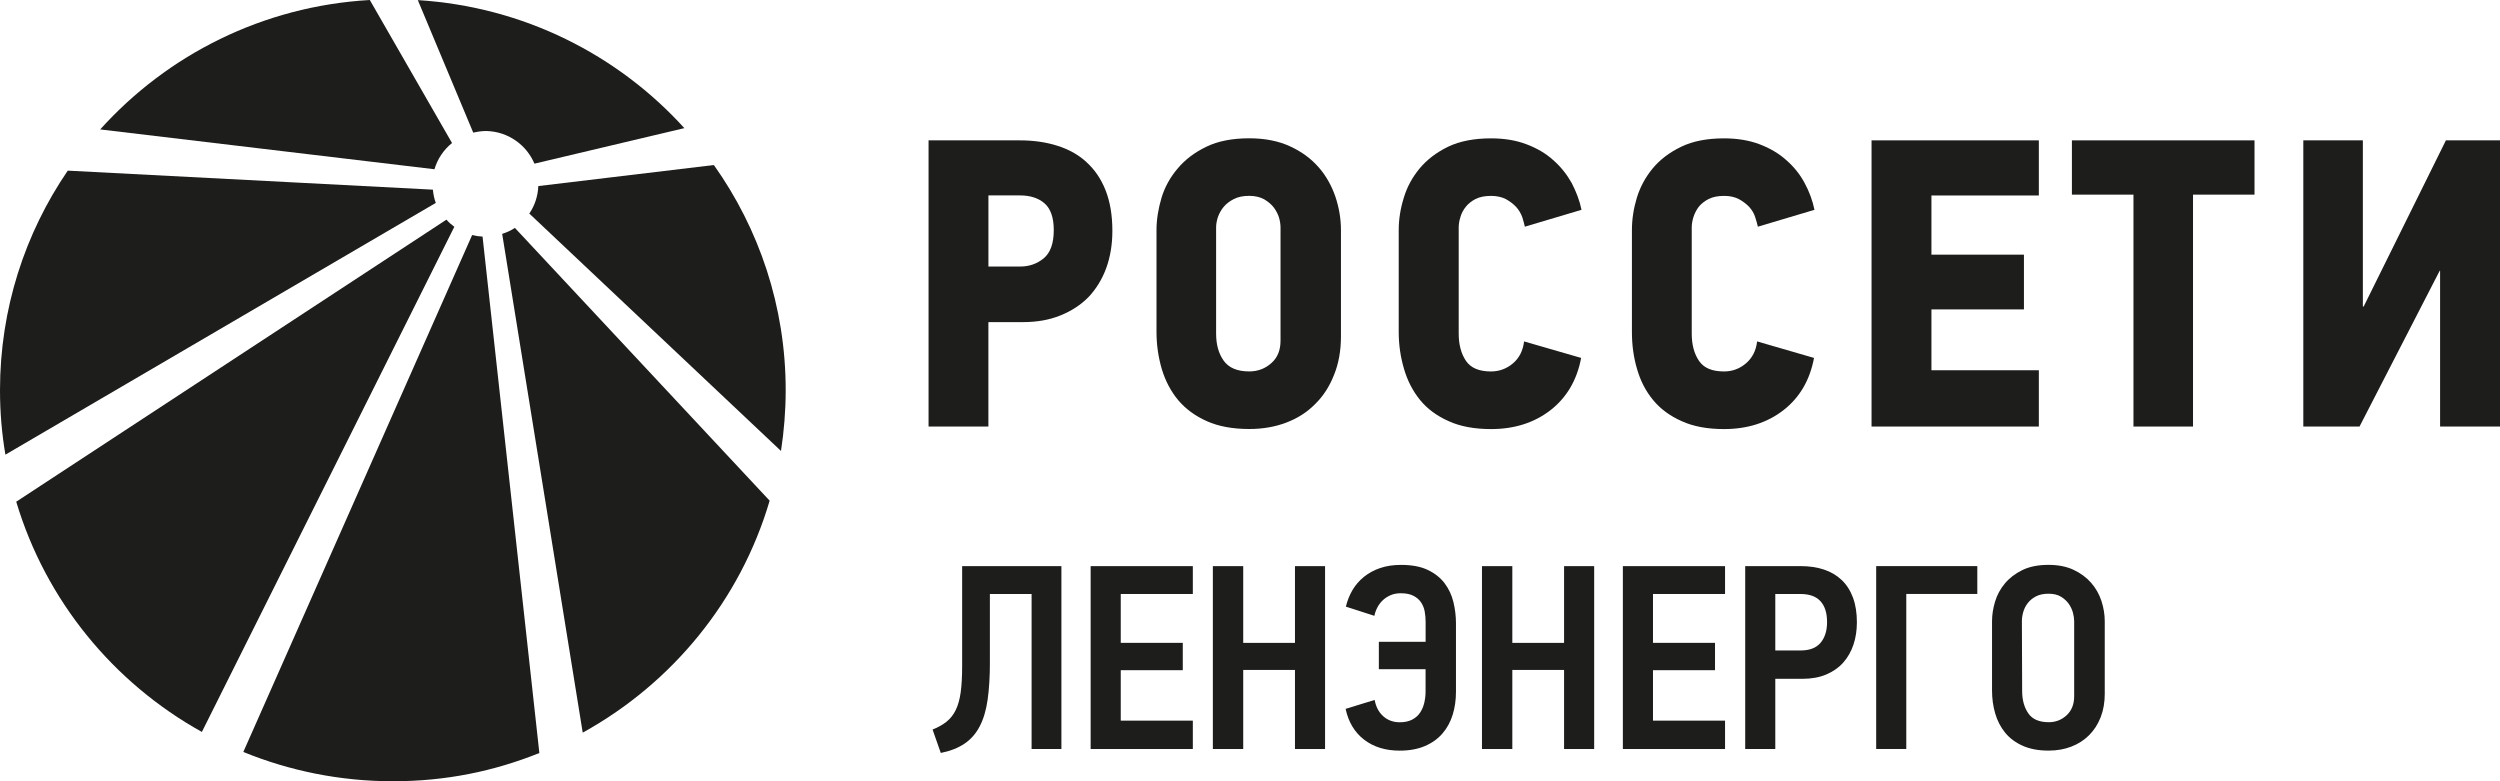
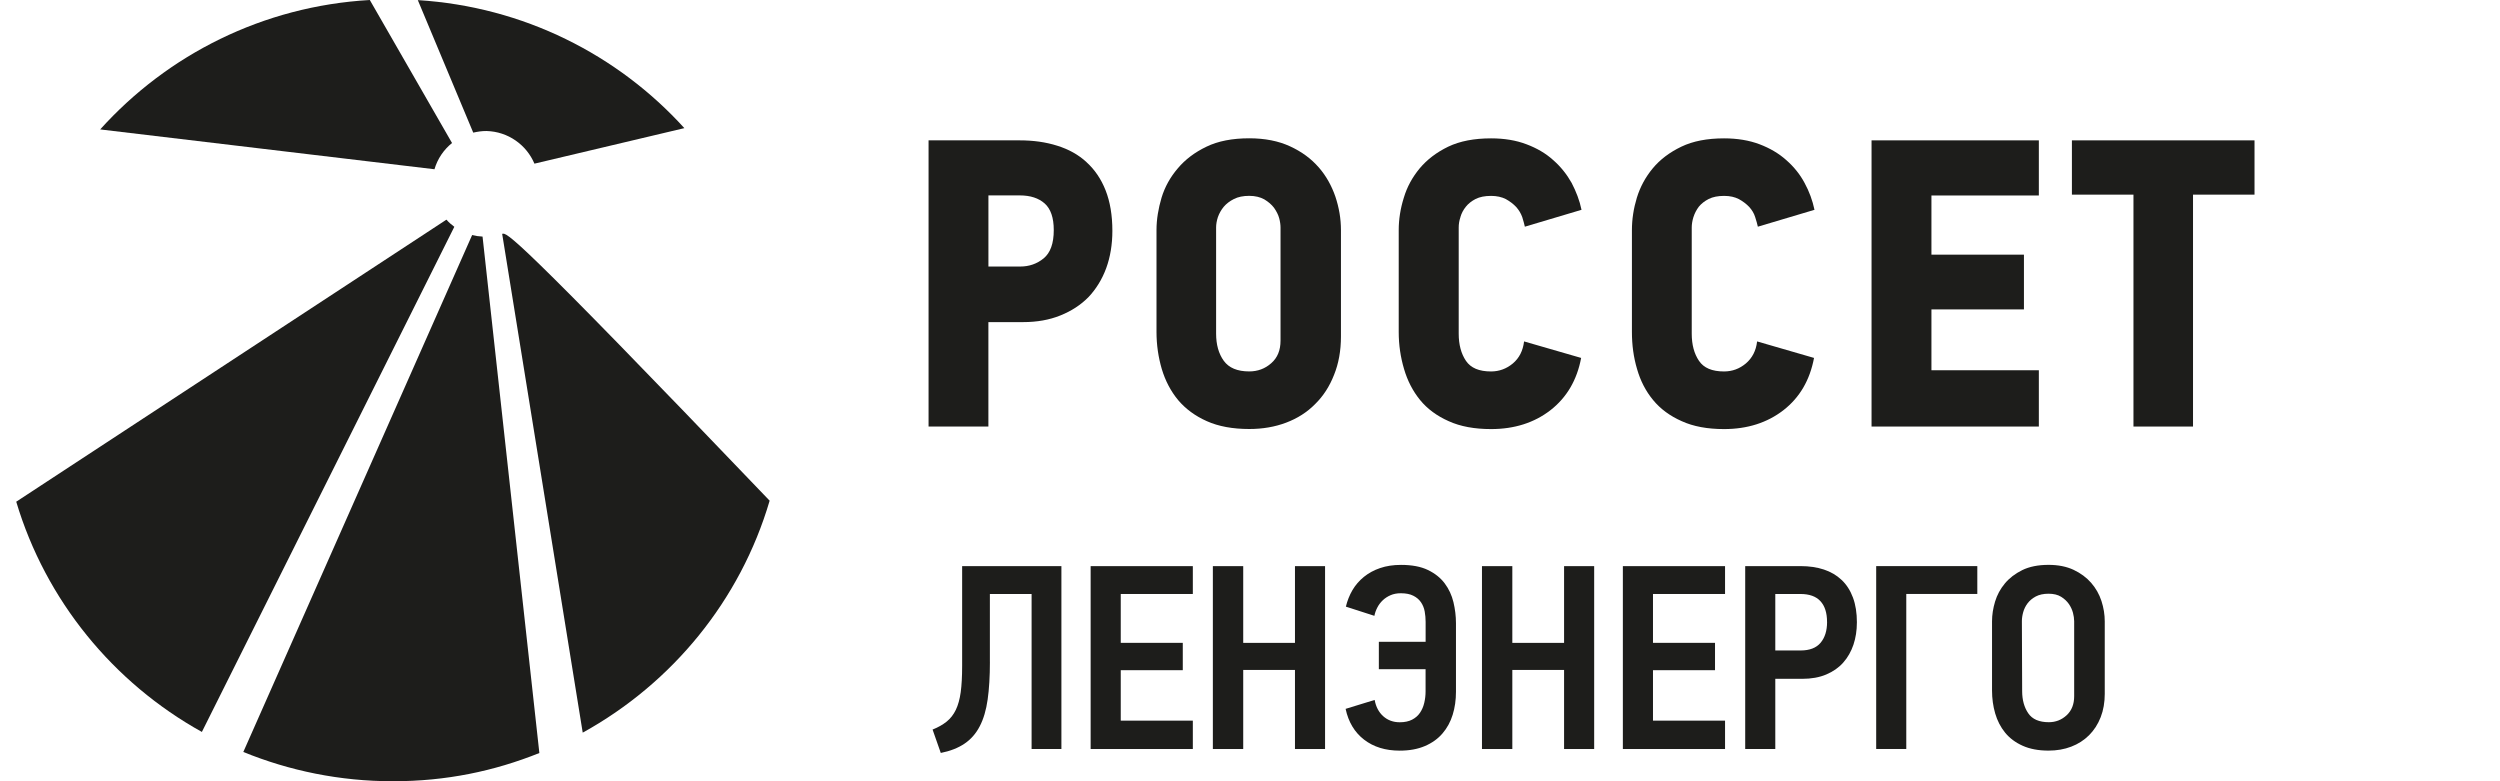
<svg xmlns="http://www.w3.org/2000/svg" width="160" height="50" viewBox="0 0 160 50" fill="none">
  <path d="M69.539 10.378C69.025 9.904 68.394 9.553 67.664 9.326C66.927 9.093 66.134 8.983 65.267 8.983H59.428V27.297H63.257V20.615H65.481C66.362 20.615 67.155 20.475 67.859 20.191C68.56 19.911 69.167 19.519 69.664 19.014C70.147 18.501 70.532 17.882 70.798 17.161C71.057 16.448 71.192 15.648 71.192 14.775C71.192 13.773 71.045 12.912 70.757 12.179C70.469 11.449 70.058 10.852 69.535 10.378H69.539ZM66.794 16.535C66.364 16.888 65.858 17.058 65.3 17.058H63.259V12.506H65.267C65.942 12.506 66.472 12.678 66.861 13.024C67.243 13.365 67.441 13.931 67.441 14.723C67.441 15.582 67.225 16.179 66.794 16.535Z" fill="#1D1D1B" />
  <path d="M84.392 10.706C83.917 10.157 83.311 9.71 82.567 9.367C81.824 9.023 80.953 8.851 79.951 8.851C78.87 8.851 77.957 9.028 77.213 9.388C76.464 9.747 75.851 10.211 75.379 10.774C74.898 11.335 74.549 11.961 74.338 12.656C74.134 13.343 74.016 14.039 74.016 14.723V21.243C74.016 22.076 74.134 22.864 74.353 23.614C74.581 24.373 74.927 25.031 75.397 25.602C75.88 26.172 76.488 26.622 77.239 26.955C77.987 27.291 78.899 27.456 79.951 27.456C80.813 27.456 81.599 27.32 82.317 27.048C83.032 26.777 83.652 26.385 84.162 25.867C84.692 25.349 85.093 24.724 85.379 23.991C85.672 23.267 85.821 22.447 85.821 21.536V14.721C85.821 14 85.699 13.29 85.465 12.586C85.223 11.886 84.874 11.255 84.392 10.702V10.706ZM81.954 21.799C81.954 22.414 81.762 22.892 81.361 23.244C80.965 23.596 80.491 23.771 79.951 23.771C79.19 23.771 78.652 23.546 78.321 23.091C77.992 22.634 77.831 22.056 77.831 21.35V14.561C77.831 14.351 77.869 14.128 77.946 13.892C78.032 13.654 78.153 13.435 78.321 13.232C78.489 13.035 78.705 12.869 78.972 12.736C79.236 12.6 79.567 12.534 79.951 12.534C80.335 12.534 80.659 12.617 80.912 12.757C81.171 12.914 81.376 13.086 81.537 13.297C81.687 13.512 81.805 13.734 81.867 13.961C81.928 14.184 81.954 14.392 81.954 14.562V21.8V21.799Z" fill="#1D1D1B" />
  <path d="M93.467 13.892C93.535 13.653 93.649 13.435 93.813 13.232C93.969 13.034 94.181 12.867 94.439 12.734C94.706 12.601 95.031 12.537 95.429 12.537C95.792 12.537 96.111 12.607 96.376 12.743C96.637 12.888 96.859 13.058 97.033 13.244C97.207 13.439 97.336 13.653 97.423 13.892C97.497 14.127 97.553 14.341 97.591 14.508L101.217 13.428C101.095 12.835 100.874 12.26 100.584 11.705C100.274 11.154 99.887 10.67 99.412 10.252C98.941 9.824 98.366 9.485 97.696 9.234C97.026 8.978 96.27 8.855 95.429 8.855C94.346 8.855 93.434 9.029 92.682 9.389C91.935 9.751 91.332 10.213 90.861 10.774C90.395 11.336 90.049 11.962 89.843 12.659C89.627 13.345 89.518 14.04 89.518 14.724V21.248C89.518 22.08 89.636 22.864 89.859 23.616C90.08 24.371 90.422 25.033 90.888 25.604C91.354 26.174 91.969 26.624 92.715 26.954C93.458 27.294 94.37 27.461 95.431 27.461C96.923 27.461 98.194 27.055 99.233 26.25C100.269 25.44 100.927 24.327 101.193 22.907L97.541 21.851C97.468 22.45 97.231 22.915 96.824 23.26C96.421 23.599 95.946 23.773 95.429 23.773C94.659 23.773 94.132 23.551 93.82 23.093C93.513 22.636 93.357 22.058 93.357 21.353V14.562C93.357 14.352 93.388 14.129 93.469 13.894L93.467 13.892Z" fill="#1D1D1B" />
  <path d="M108.381 13.892C108.456 13.653 108.571 13.435 108.722 13.232C108.883 13.034 109.097 12.867 109.357 12.734C109.623 12.601 109.952 12.537 110.339 12.537C110.726 12.537 111.019 12.607 111.288 12.743C111.554 12.888 111.772 13.058 111.95 13.244C112.126 13.439 112.257 13.653 112.33 13.892C112.406 14.127 112.467 14.341 112.503 14.508L116.127 13.428C116.002 12.835 115.795 12.26 115.491 11.705C115.198 11.154 114.804 10.67 114.328 10.252C113.852 9.824 113.276 9.485 112.615 9.234C111.94 8.978 111.179 8.855 110.339 8.855C109.26 8.855 108.35 9.029 107.603 9.389C106.849 9.751 106.241 10.213 105.776 10.774C105.31 11.336 104.971 11.962 104.757 12.659C104.548 13.345 104.443 14.04 104.443 14.724V21.248C104.443 22.08 104.548 22.864 104.771 23.616C104.987 24.371 105.327 25.033 105.8 25.604C106.268 26.174 106.882 26.624 107.629 26.954C108.372 27.294 109.277 27.461 110.339 27.461C111.835 27.461 113.103 27.055 114.143 26.25C115.181 25.44 115.832 24.327 116.098 22.907L112.455 21.851C112.387 22.45 112.14 22.915 111.736 23.26C111.333 23.599 110.867 23.773 110.337 23.773C109.575 23.773 109.042 23.551 108.735 23.093C108.425 22.636 108.271 22.058 108.271 21.353V14.562C108.271 14.352 108.307 14.129 108.379 13.894L108.381 13.892Z" fill="#1D1D1B" />
  <path d="M119.779 27.299H130.486V23.696H123.612V19.802H129.532V16.298H123.612V12.511H130.486V8.983H119.779V27.299Z" fill="#1D1D1B" />
  <path d="M132.602 12.457H136.542V27.299H140.353V12.457H144.289V8.983H132.602V12.457Z" fill="#1D1D1B" />
-   <path d="M156.538 8.983L151.276 19.616H151.223V8.983H147.412V27.299H151.009L156.14 17.329H156.166V27.299H160.001V8.983H156.538Z" fill="#1D1D1B" />
  <path d="M30.217 15.042L15.572 48.126C18.521 49.328 21.747 50 25.147 50C28.546 50 31.618 49.357 34.519 48.193L30.883 15.141C30.652 15.131 30.429 15.098 30.217 15.042Z" fill="#1D1D1B" />
  <path d="M28.572 14.058L1.039 32.109C2.926 38.426 7.248 43.694 12.92 46.844L29.077 14.515C28.899 14.385 28.721 14.23 28.572 14.058Z" fill="#1D1D1B" />
-   <path d="M32.139 14.967L37.294 46.889C43.02 43.727 47.381 38.425 49.257 32.044L32.953 14.585C32.708 14.749 32.426 14.878 32.139 14.967Z" fill="#1D1D1B" />
+   <path d="M32.139 14.967L37.294 46.889C43.02 43.727 47.381 38.425 49.257 32.044C32.708 14.749 32.426 14.878 32.139 14.967Z" fill="#1D1D1B" />
  <path d="M28.93 9.153L23.668 0C16.823 0.392 10.713 3.507 6.412 8.283L27.806 10.832C28.001 10.164 28.395 9.584 28.93 9.153Z" fill="#1D1D1B" />
-   <path d="M45.687 10.562L34.452 11.908C34.425 12.562 34.218 13.168 33.875 13.667L49.983 28.861C50.176 27.599 50.284 26.301 50.284 24.971C50.284 19.602 48.576 14.632 45.687 10.56V10.562Z" fill="#1D1D1B" />
-   <path d="M27.702 12.138L4.337 10.921C1.599 14.926 0 19.762 0 24.976C0 26.379 0.117 27.762 0.346 29.098L27.891 12.986C27.79 12.723 27.732 12.432 27.704 12.138H27.702Z" fill="#1D1D1B" />
  <path d="M31.137 8.385C32.521 8.421 33.695 9.272 34.204 10.474L43.799 8.201C39.536 3.5 33.498 0.428 26.74 0.007L30.287 8.488C30.556 8.428 30.839 8.382 31.137 8.385Z" fill="#1D1D1B" />
  <path d="M63.354 42.355C63.354 43.285 63.306 44.089 63.21 44.767C63.114 45.446 62.946 46.017 62.703 46.482C62.461 46.948 62.137 47.318 61.731 47.592C61.325 47.867 60.82 48.066 60.21 48.189L59.685 46.692C60.047 46.547 60.347 46.375 60.59 46.179C60.832 45.983 61.027 45.734 61.173 45.43C61.318 45.129 61.423 44.752 61.485 44.303C61.546 43.855 61.577 43.294 61.577 42.622V36.233H67.93V47.937H66.022V38.017H63.352V42.355H63.354Z" fill="#1D1D1B" />
  <path d="M69.801 47.937V36.233H76.341V38.015H71.728V41.142H75.698V42.892H71.728V46.121H76.341V47.937H69.801Z" fill="#1D1D1B" />
  <path d="M82.878 47.937V42.876H79.566V47.937H77.623V36.233H79.566V41.144H82.878V36.233H84.804V47.937H82.878Z" fill="#1D1D1B" />
  <path d="M88.249 41.076H91.24V39.799C91.24 39.575 91.22 39.354 91.181 39.135C91.141 38.917 91.062 38.721 90.944 38.547C90.826 38.373 90.663 38.233 90.454 38.128C90.245 38.02 89.978 37.968 89.65 37.968C89.402 37.968 89.183 38.01 88.993 38.094C88.801 38.177 88.634 38.286 88.494 38.421C88.353 38.556 88.237 38.709 88.148 38.883C88.057 39.057 87.995 39.233 87.961 39.413L86.136 38.825C86.227 38.445 86.368 38.092 86.558 37.766C86.75 37.441 86.995 37.158 87.293 36.917C87.591 36.677 87.937 36.487 88.331 36.355C88.725 36.22 89.171 36.153 89.666 36.153C90.363 36.153 90.939 36.262 91.39 36.481C91.84 36.699 92.198 36.985 92.462 37.338C92.726 37.691 92.913 38.092 93.021 38.54C93.127 38.989 93.182 39.437 93.182 39.886V44.274C93.182 44.801 93.112 45.292 92.971 45.746C92.831 46.199 92.613 46.598 92.32 46.939C92.027 47.282 91.652 47.55 91.196 47.746C90.74 47.942 90.202 48.041 89.582 48.041C88.67 48.041 87.91 47.807 87.301 47.337C86.693 46.868 86.299 46.211 86.119 45.367L87.978 44.796C88.057 45.233 88.24 45.58 88.526 45.838C88.813 46.095 89.166 46.225 89.582 46.225C89.897 46.225 90.163 46.169 90.375 46.058C90.589 45.947 90.757 45.799 90.882 45.614C91.006 45.43 91.097 45.219 91.153 44.979C91.21 44.738 91.237 44.496 91.237 44.251V42.828H88.246V41.079L88.249 41.076Z" fill="#1D1D1B" />
  <path d="M100.101 47.937V42.876H96.789V47.937H94.846V36.233H96.789V41.144H100.101V36.233H102.027V47.937H100.101Z" fill="#1D1D1B" />
  <path d="M103.863 47.937V36.233H110.403V38.015H105.791V41.142H109.761V42.892H105.791V46.121H110.403V47.937H103.863Z" fill="#1D1D1B" />
  <path d="M118.84 39.848C118.84 40.352 118.766 40.823 118.621 41.26C118.473 41.696 118.257 42.078 117.97 42.402C117.682 42.728 117.318 42.982 116.88 43.167C116.441 43.353 115.927 43.445 115.343 43.445H113.619V47.935H111.693V36.231H115.242C115.794 36.231 116.289 36.305 116.729 36.45C117.168 36.596 117.546 36.816 117.862 37.115C118.177 37.411 118.418 37.786 118.588 38.242C118.758 38.695 118.842 39.231 118.842 39.848H118.84ZM116.931 39.805C116.931 39.225 116.791 38.782 116.508 38.475C116.227 38.168 115.799 38.015 115.225 38.015H113.619V41.63H115.242C115.816 41.63 116.241 41.466 116.518 41.137C116.794 40.808 116.933 40.364 116.933 39.807L116.931 39.805Z" fill="#1D1D1B" />
  <path d="M122.002 38.015V47.935H120.076V36.231H126.548V38.013H122.002V38.015Z" fill="#1D1D1B" />
  <path d="M134.705 44.388C134.705 44.949 134.618 45.454 134.443 45.902C134.268 46.351 134.02 46.734 133.7 47.055C133.379 47.374 132.999 47.618 132.559 47.786C132.12 47.955 131.635 48.039 131.106 48.039C130.463 48.039 129.911 47.935 129.45 47.728C128.988 47.522 128.614 47.241 128.326 46.888C128.039 46.535 127.828 46.126 127.692 45.66C127.557 45.195 127.49 44.706 127.49 44.189V39.766C127.49 39.352 127.555 38.931 127.684 38.504C127.812 38.078 128.021 37.691 128.309 37.345C128.597 36.997 128.969 36.712 129.425 36.487C129.88 36.264 130.441 36.151 131.106 36.151C131.726 36.151 132.26 36.259 132.711 36.47C133.162 36.683 133.537 36.961 133.835 37.302C134.133 37.645 134.352 38.032 134.493 38.463C134.633 38.895 134.704 39.33 134.704 39.766V44.39L134.705 44.388ZM132.745 39.734C132.745 39.587 132.72 39.416 132.67 39.22C132.618 39.024 132.531 38.835 132.408 38.656C132.284 38.477 132.118 38.322 131.909 38.192C131.7 38.063 131.433 37.998 131.107 37.998C130.782 37.998 130.508 38.058 130.288 38.175C130.069 38.293 129.894 38.44 129.764 38.613C129.634 38.787 129.541 38.977 129.485 39.178C129.428 39.381 129.401 39.572 129.401 39.751L129.418 44.233C129.418 44.796 129.548 45.267 129.807 45.648C130.065 46.03 130.504 46.221 131.124 46.221C131.563 46.221 131.943 46.073 132.266 45.775C132.588 45.476 132.747 45.07 132.747 44.554V39.735L132.745 39.734Z" fill="#1D1D1B" />
</svg>